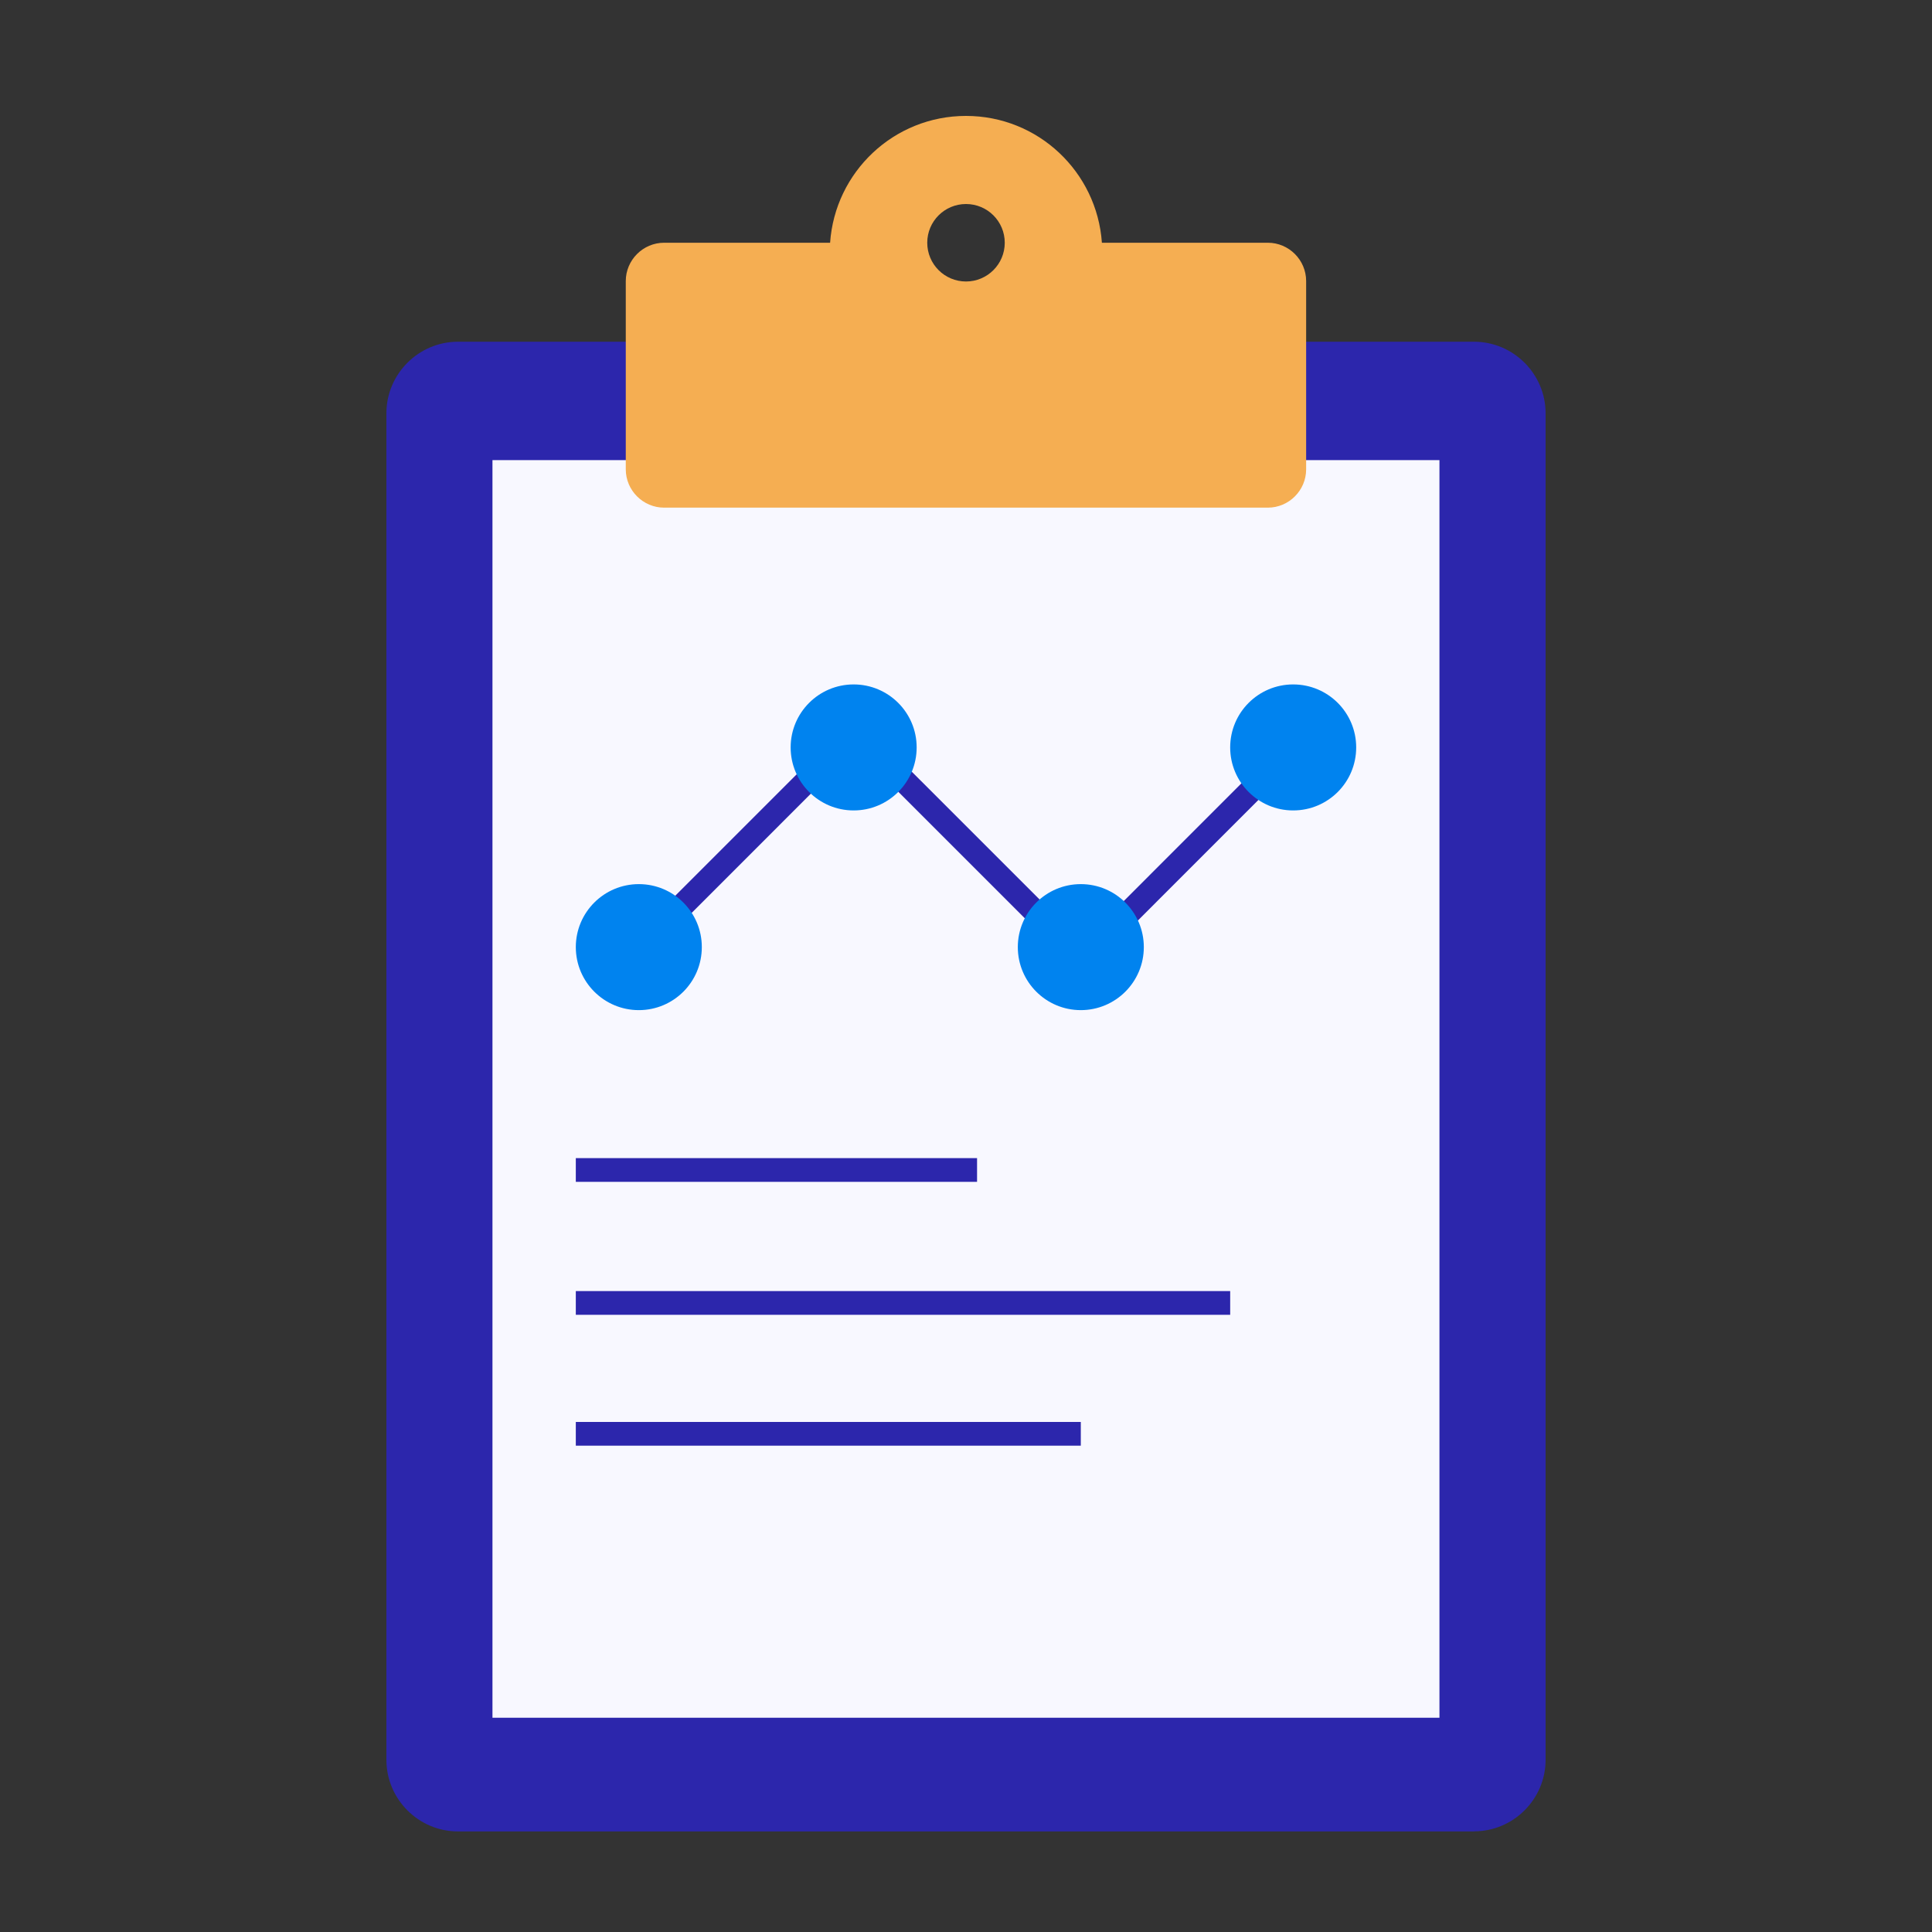
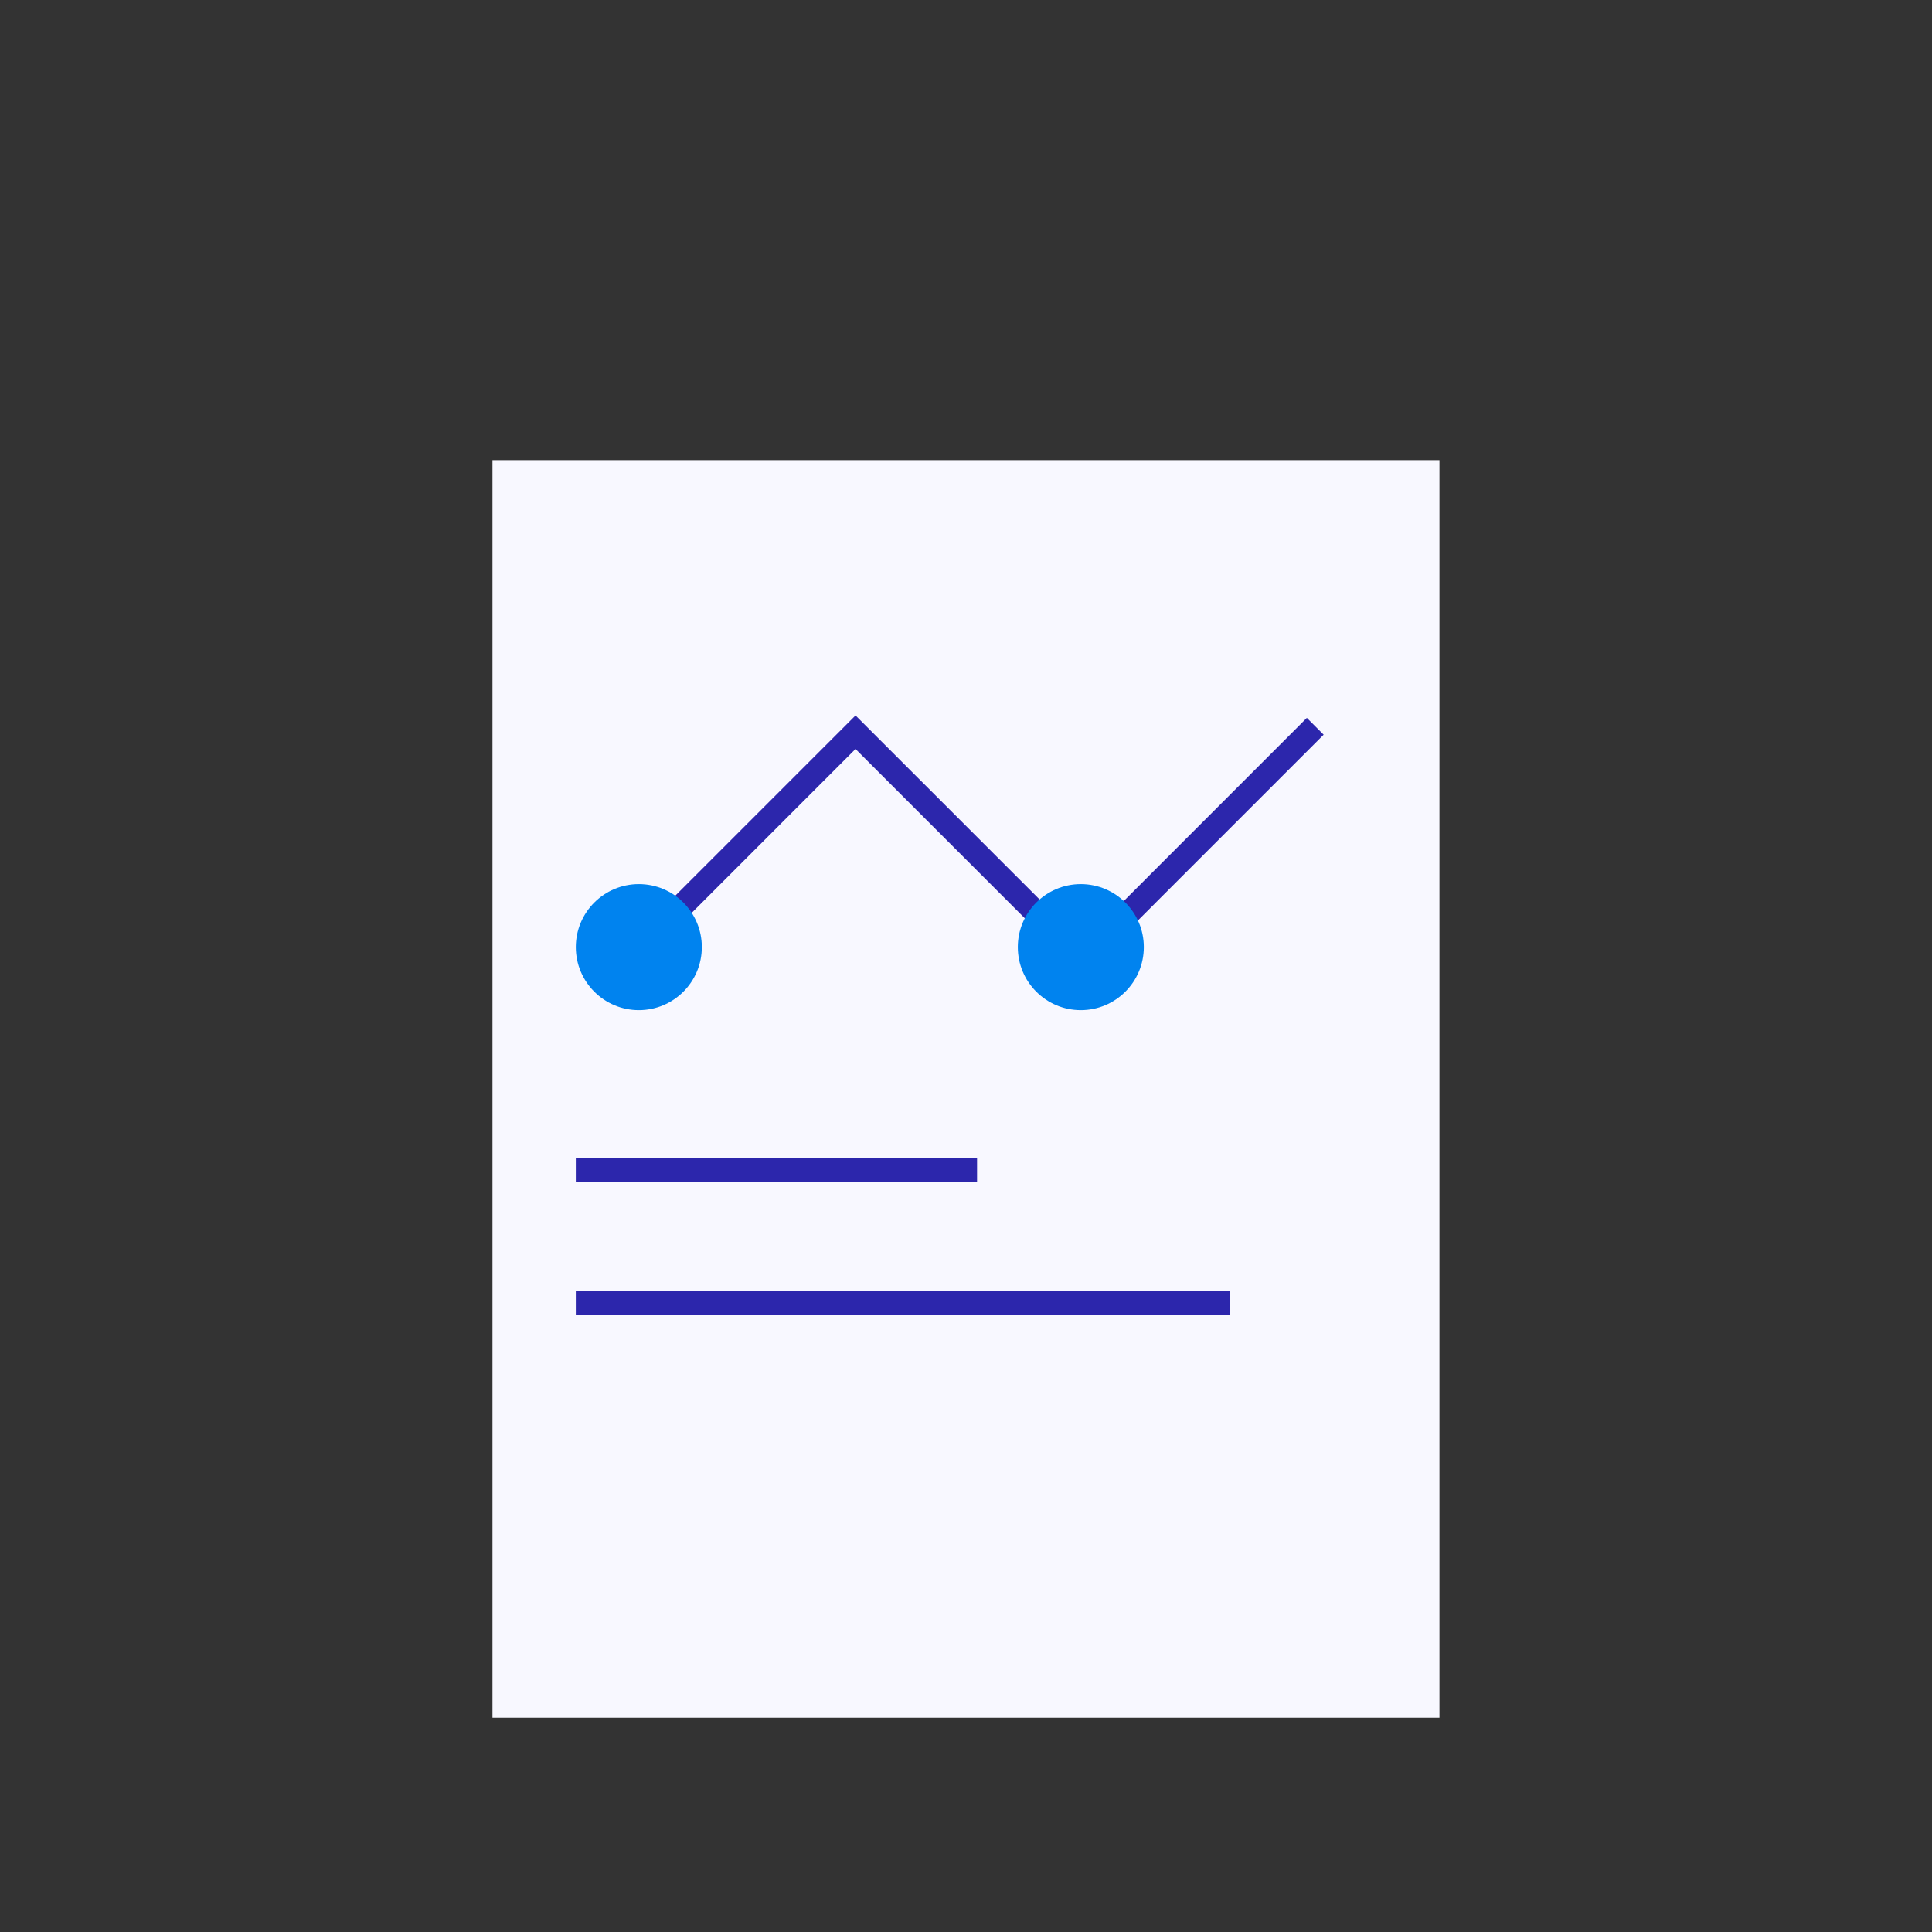
<svg xmlns="http://www.w3.org/2000/svg" width="50" height="50" viewBox="0 0 50 50" fill="none">
  <rect x="0" y="0" width="50" height="50" fill="#333333" stroke="none" />
-   <path d="M38.148 47.397H11.852C10.834 47.397 10 46.563 10 45.545V10.695C10 9.677 10.834 8.844 11.852 8.844H38.148C39.166 8.844 40 9.677 40 10.695V45.544C40 46.562 39.166 47.395 38.148 47.395" fill="#2C26AC" />
  <path d="M37.253 11.908H12.745V44.455H37.253V11.908Z" fill="#F8F8FF" />
-   <path d="M25 3C26.867 3 28.389 4.449 28.517 6.282H32.812C33.357 6.282 33.803 6.729 33.803 7.274V12.146C33.803 12.691 33.357 13.138 32.812 13.138H17.187C16.642 13.138 16.195 12.691 16.195 12.146V7.274C16.195 6.729 16.642 6.282 17.187 6.282H21.483C21.61 4.449 23.133 3 25 3ZM25 5.28C24.446 5.28 23.997 5.728 23.997 6.282C23.997 6.836 24.446 7.285 25 7.285C25.554 7.285 26.003 6.836 26.003 6.282C26.003 5.728 25.554 5.28 25 5.28Z" fill="#F5AE52" />
  <path d="M28.014 24.388L33.821 18.579L34.256 19.014L28.014 25.257L22.141 19.384L16.75 24.776L16.316 24.341L22.141 18.516L28.014 24.388Z" fill="#2C26AC" />
-   <path d="M22.092 20.974C22.993 20.974 23.723 20.245 23.723 19.343C23.723 18.442 22.993 17.713 22.092 17.713C21.191 17.713 20.462 18.444 20.462 19.343C20.462 20.243 21.191 20.974 22.092 20.974Z" fill="#0083EF" />
  <path d="M16.533 26.142C17.434 26.142 18.163 25.412 18.163 24.511C18.163 23.61 17.434 22.881 16.533 22.881C15.632 22.881 14.902 23.611 14.902 24.511C14.902 25.411 15.632 26.142 16.533 26.142Z" fill="#0083EF" />
  <path d="M27.971 26.142C28.872 26.142 29.602 25.411 29.602 24.511C29.602 23.611 28.872 22.881 27.971 22.881C27.07 22.881 26.341 23.611 26.341 24.511C26.341 25.411 27.07 26.142 27.971 26.142Z" fill="#0083EF" />
-   <path d="M33.467 20.974C34.369 20.974 35.098 20.245 35.098 19.343C35.098 18.442 34.369 17.713 33.467 17.713C32.566 17.713 31.837 18.444 31.837 19.343C31.837 20.243 32.566 20.974 33.467 20.974Z" fill="#0083EF" />
  <path d="M25.286 29.972V30.586H14.902V29.972H25.286Z" fill="#2C26AC" />
  <path d="M31.837 33.413V34.027H14.902V33.413H31.837Z" fill="#2C26AC" />
-   <path d="M27.971 36.8V37.414H14.902V36.8H27.971Z" fill="#2C26AC" />
</svg>